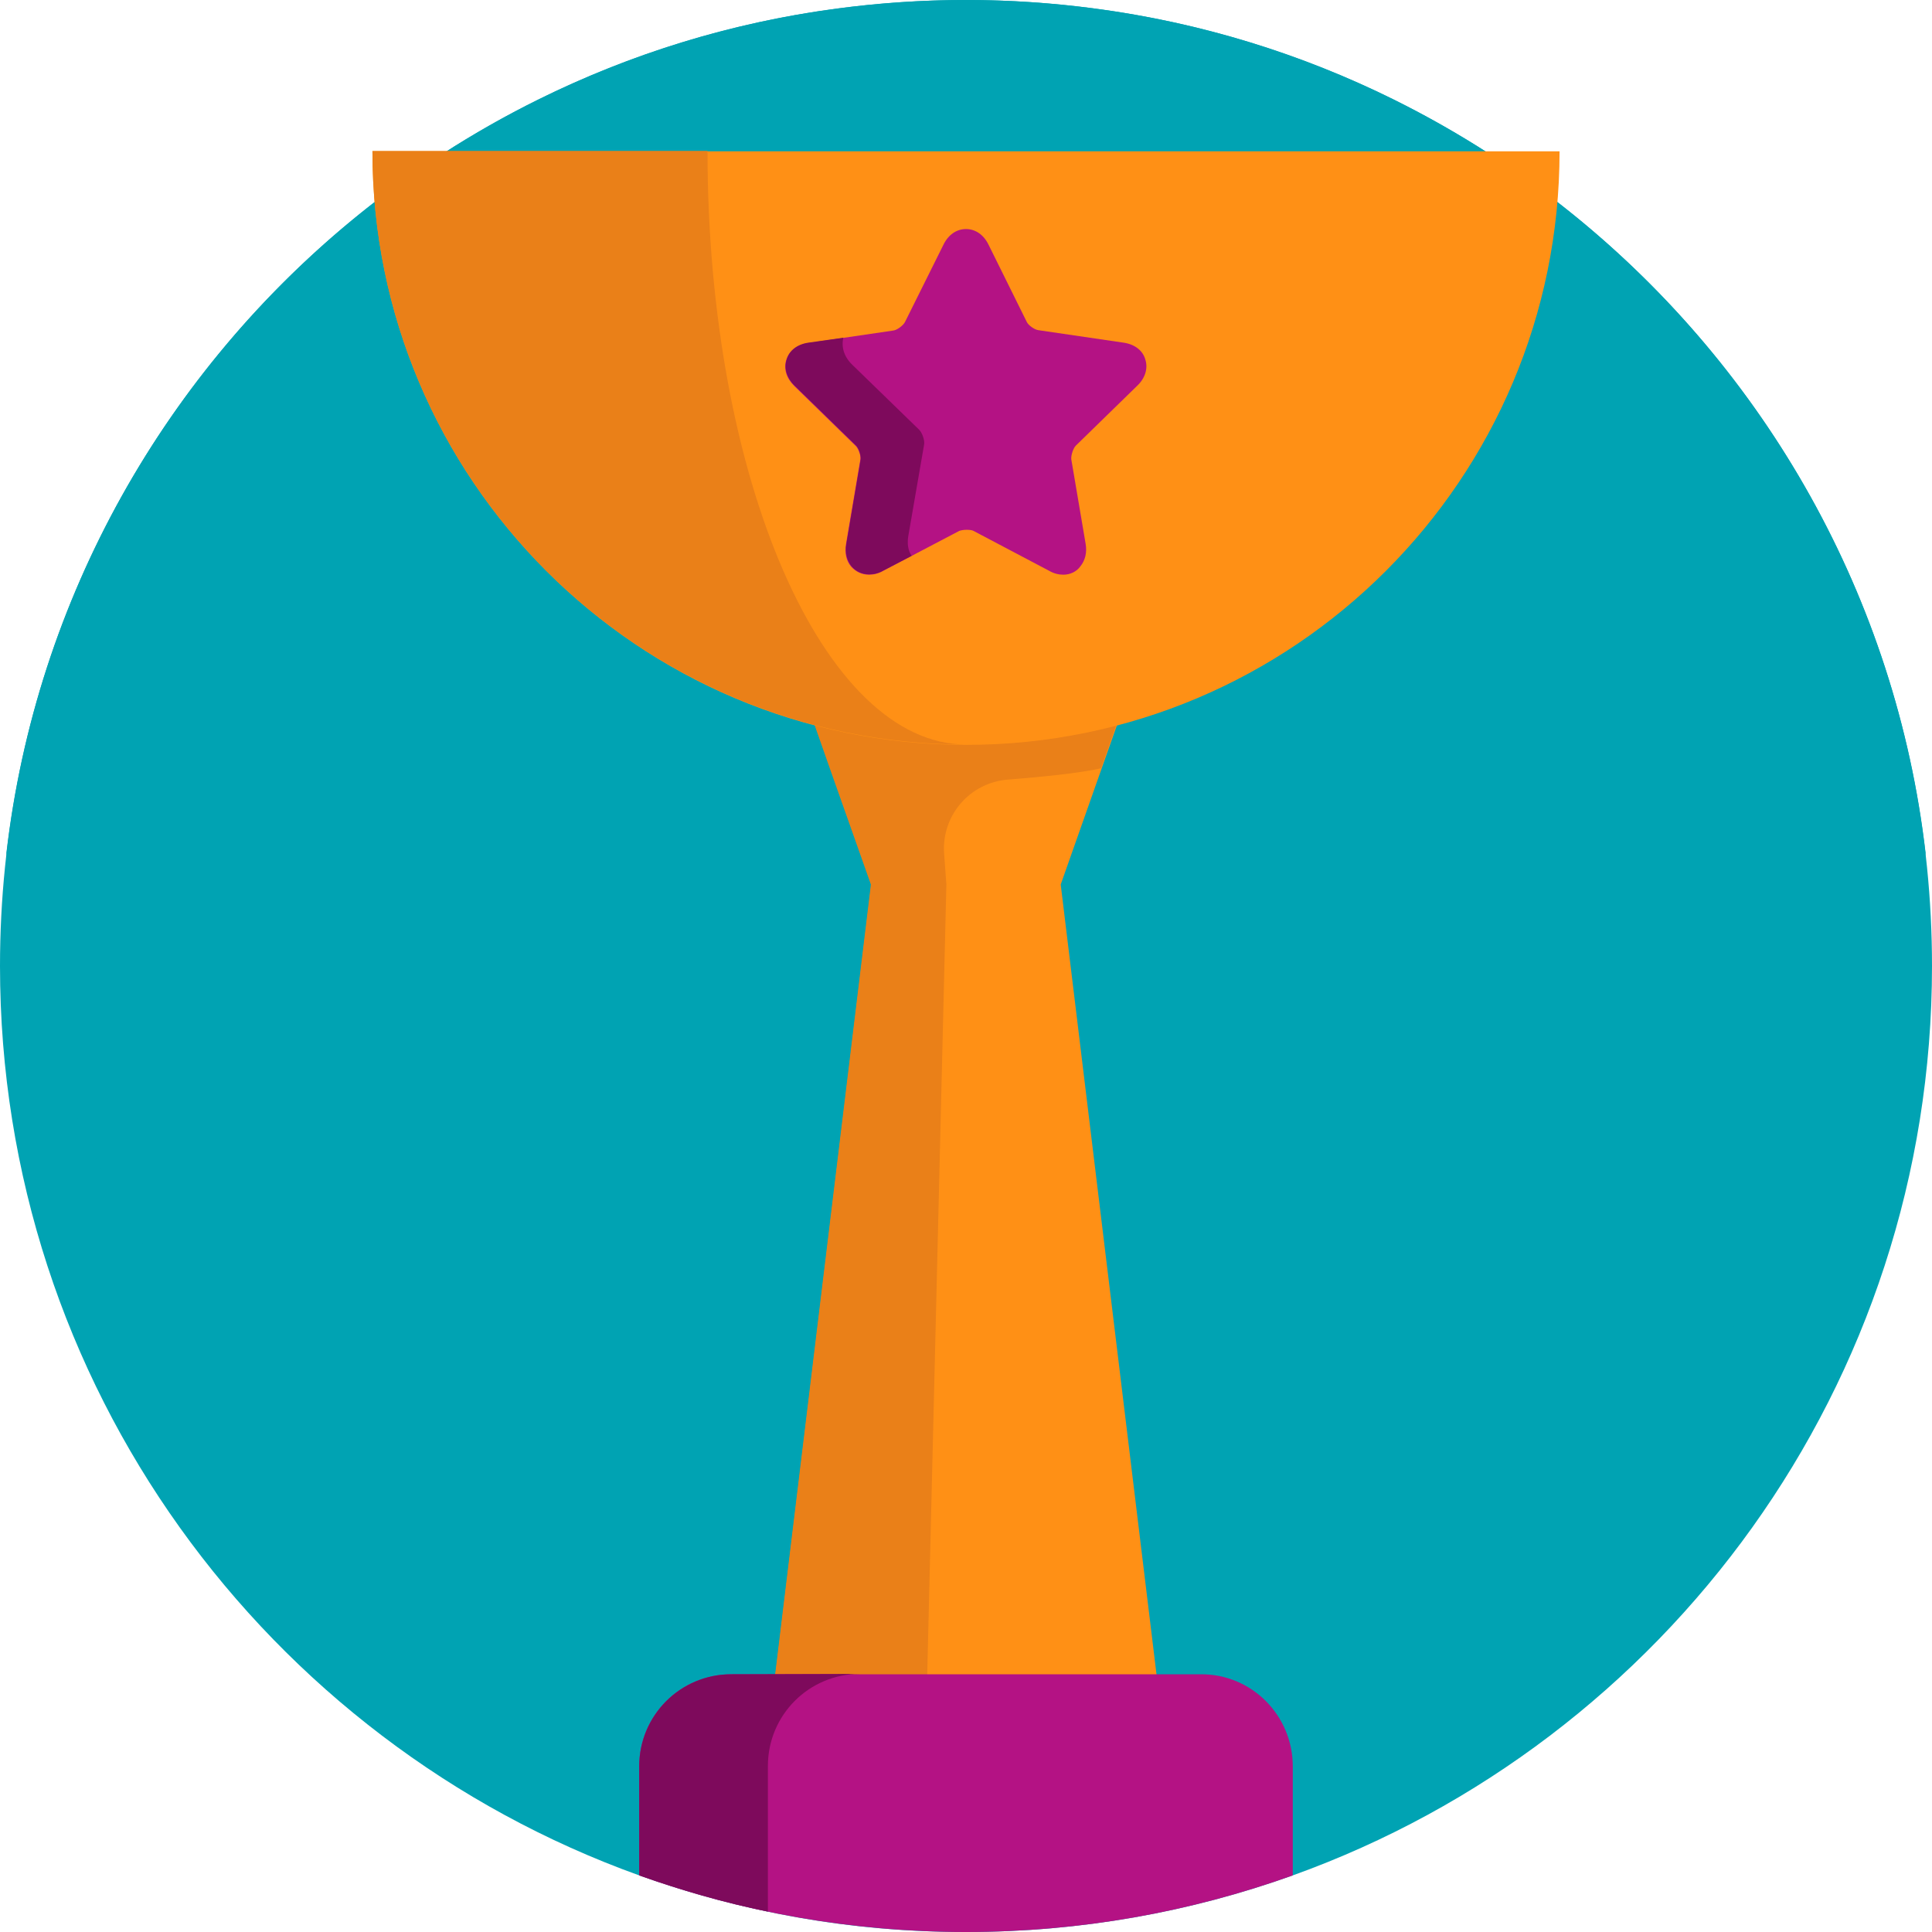
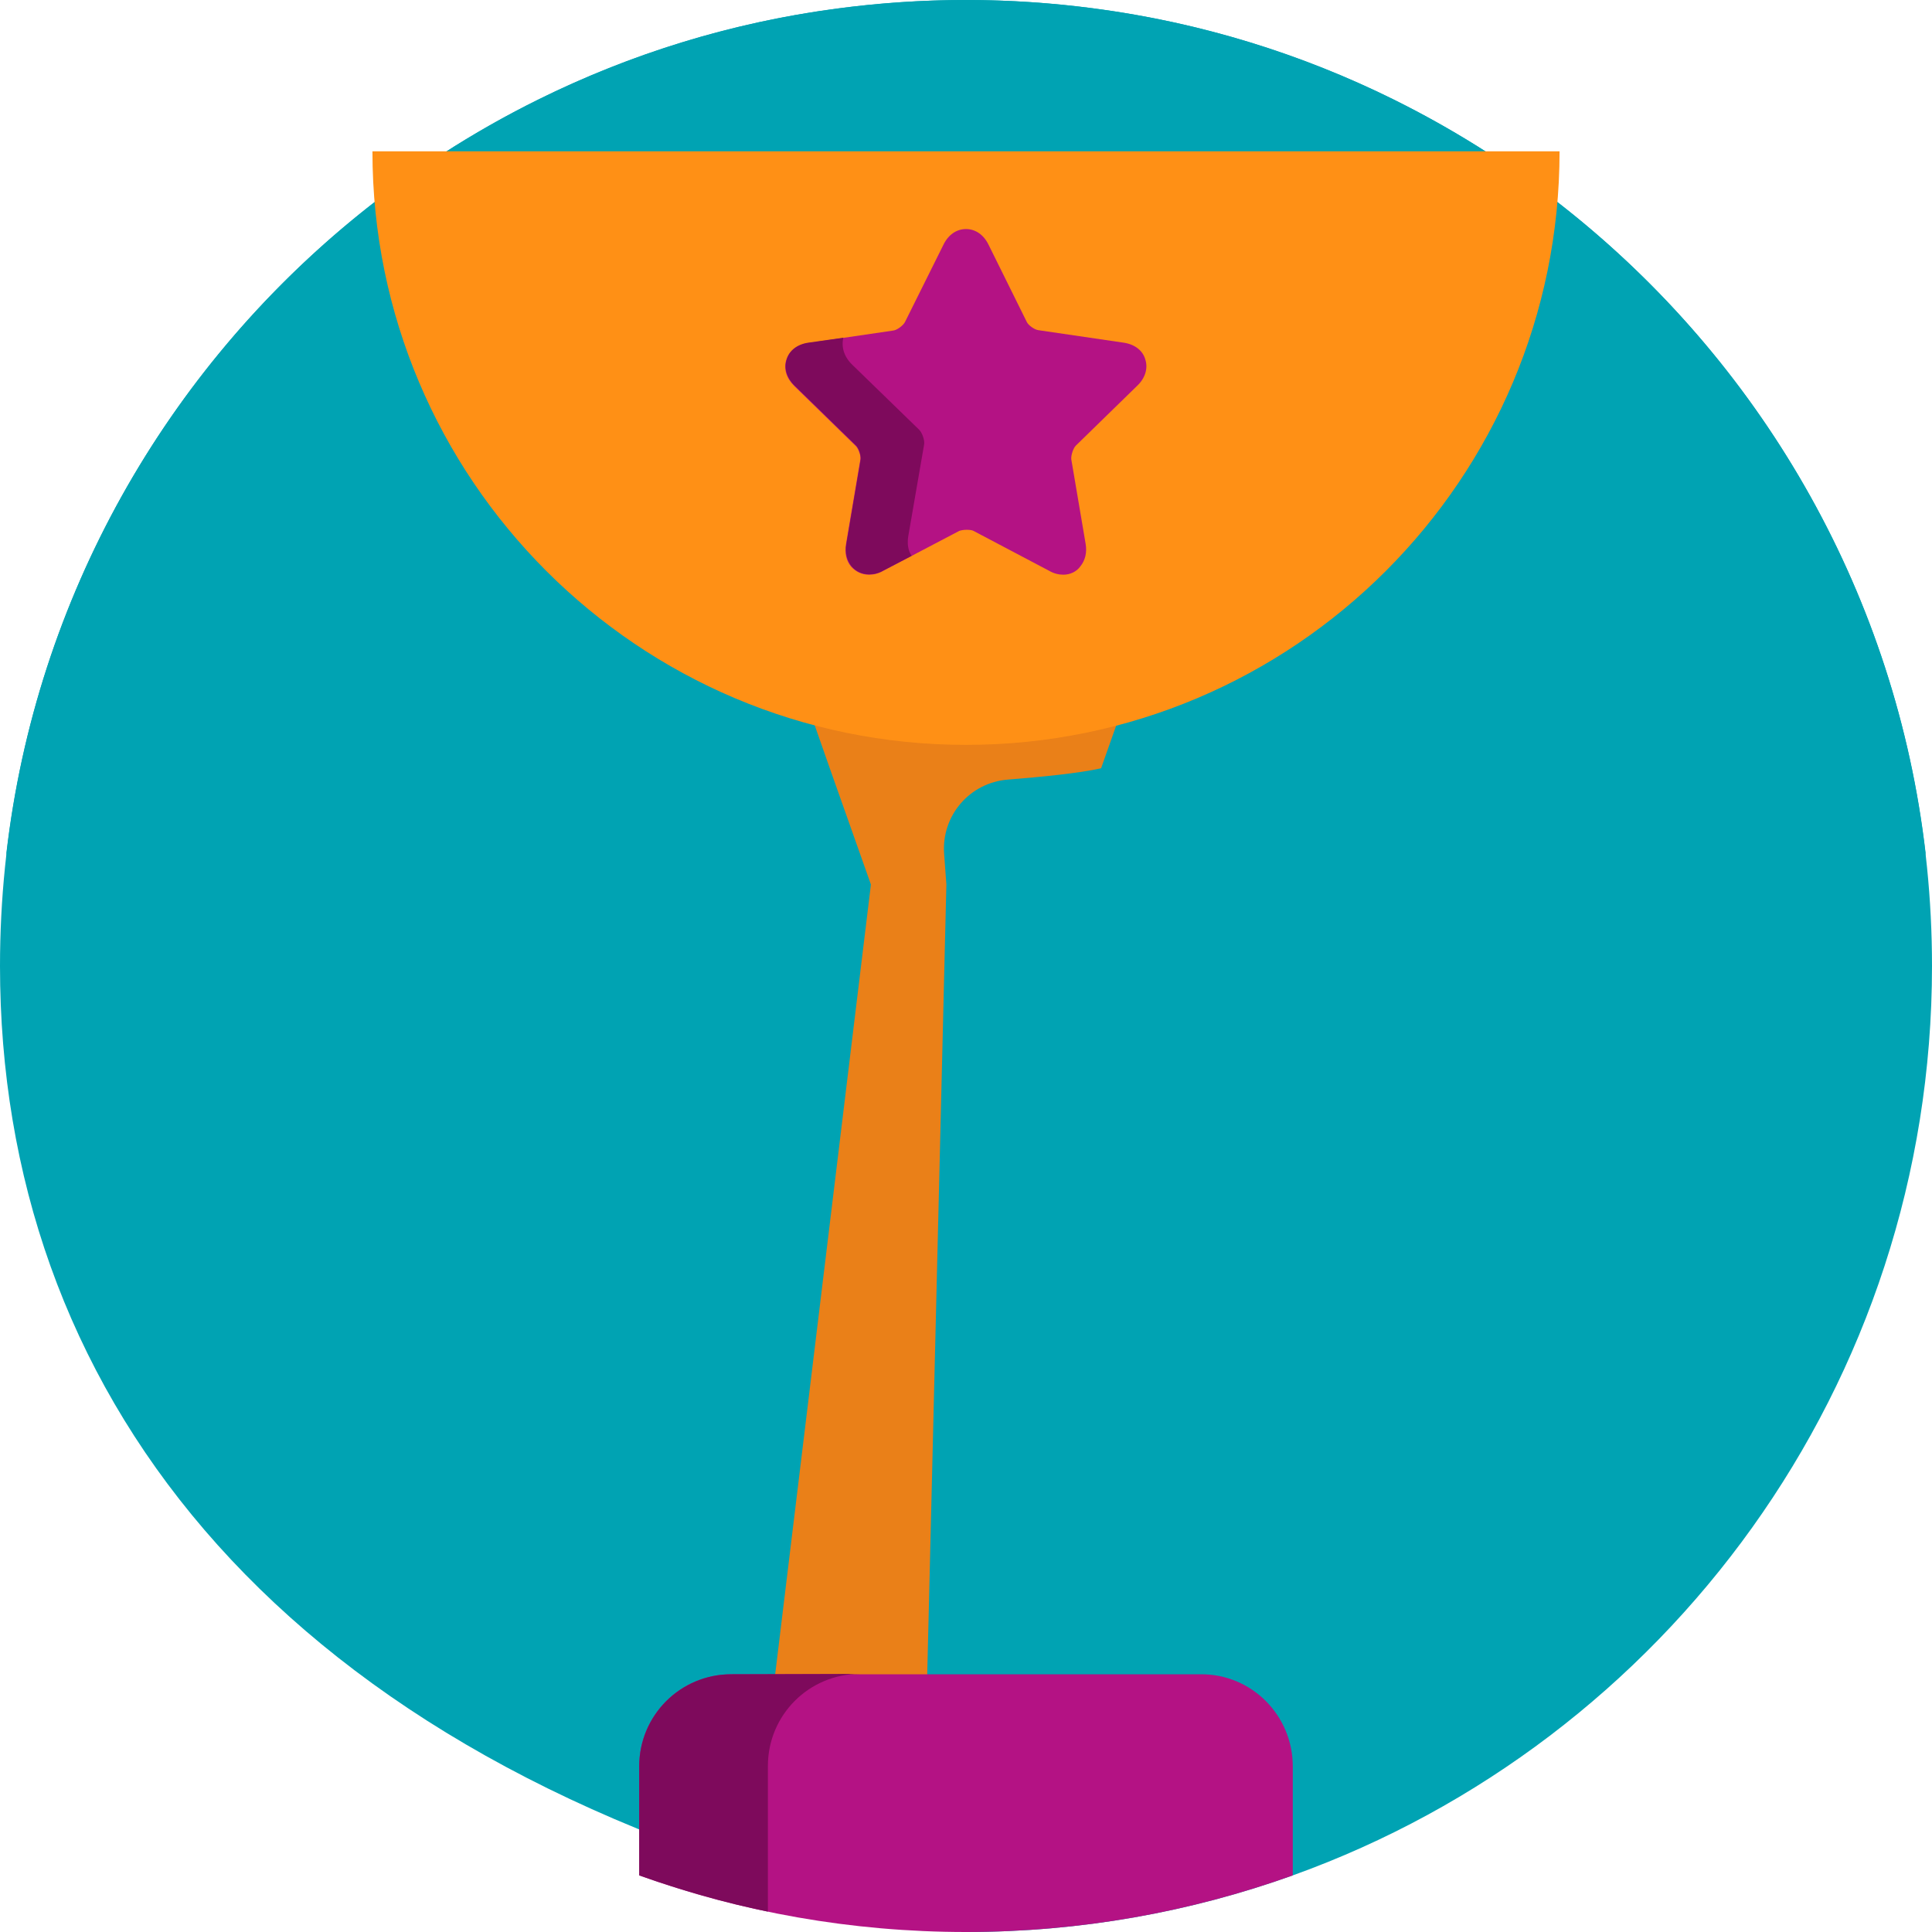
<svg xmlns="http://www.w3.org/2000/svg" version="1.1" id="Layer_1" x="0px" y="0px" viewBox="0 0 512 512" style="enable-background:new 0 0 512 512;" xml:space="preserve">
  <style type="text/css">
	.st0{fill:#00A3B3;}
	.st1{fill:#FF9015;}
	.st2{fill:#EA8018;}
	.st3{fill:#B41284;}
	.st4{fill:#7E0A5C;}
</style>
-   <path class="st0" d="M512,256c0,111-70.6,205.5-169.4,241c-27.1,9.7-56.2,15-86.6,15c-18,0-35.5-1.8-52.5-5.4  c-11.7-2.4-23.1-5.7-34.1-9.6C70.6,461.5,0,367,0,256C0,114.6,114.6,0,256,0S512,114.6,512,256z" />
+   <path class="st0" d="M512,256c0,111-70.6,205.5-169.4,241c-27.1,9.7-56.2,15-86.6,15c-11.7-2.4-23.1-5.7-34.1-9.6C70.6,461.5,0,367,0,256C0,114.6,114.6,0,256,0S512,114.6,512,256z" />
  <path class="st0" d="M510.3,226c-2.1,18.1-6.1,35.7-11.8,52.4c-7.9,23.2-19,44.9-32.8,64.6c-46.3,65.9-122.9,109-209.6,109  c-86.7,0-163.3-43.1-209.6-109c-13.8-19.7-24.9-41.4-32.8-64.6C7.8,261.7,3.8,244.2,1.7,226C9.6,158.3,44,98.6,94.2,57.6  c14.8-12.1,31-22.6,48.4-31.2C167,14.3,193.6,6,221.7,2.3C232.9,0.8,244.4,0,256,0c11.6,0,23.1,0.8,34.3,2.3  C318.4,6,345,14.3,369.4,26.4c17.3,8.6,33.5,19,48.3,31.1C468,98.6,502.4,158.3,510.3,226z" />
-   <polygon class="st1" points="281.1,234.4 307.1,448.8 204.9,448.8 230.9,234.4 220,203.5 204.9,160.9 307.1,160.9 292,203.5 " />
  <path class="st2" d="M245.7,160.9h-40.8h0l9.6,27.3l5.4,15.4h0l10.9,30.8l-26,214.5h40.8l5.2-214.5l-0.6-8.2  c-0.7-10.1,6.8-18.8,16.9-19.6c8.9-0.7,19-1.7,24.7-3l15.1-42.7L245.7,160.9L245.7,160.9z" />
  <path class="st1" d="M413.3,40.1c0,86.9-70.4,157.3-157.3,157.3S98.7,126.9,98.7,40.1H413.3z" />
-   <path class="st2" d="M256,197.3c-86.9,0-157.3-70.4-157.3-157.3h88.8C187.5,126.9,218.2,197.3,256,197.3z" />
  <path class="st3" d="M342.6,468.1V497c-27.1,9.7-56.2,15-86.6,15s-59.6-5.3-86.6-15v-28.9c0-13.5,10.9-24.4,24.4-24.4h124.4  C331.7,443.6,342.6,454.6,342.6,468.1z" />
  <path class="st4" d="M227.9,443.6c-13.5,0-24.4,10.9-24.4,24.4v38.6c-11.7-2.4-23.1-5.7-34.1-9.6v-28.9c0-13.5,10.9-24.4,24.4-24.4  L227.9,443.6L227.9,443.6z" />
  <g>
    <path class="st3" d="M281.8,152.3c-1.2,0-2.5-0.3-3.7-1l-20.1-10.6c-0.3-0.2-1-0.3-1.9-0.3c-0.9,0-1.6,0.2-1.9,0.3L234,151.3   c-1.2,0.7-2.5,1-3.7,1c-1.9,0-3.5-0.8-4.7-2.1c-1.3-1.5-1.8-3.6-1.4-6l3.8-22.4c0.2-1-0.5-2.9-1.2-3.6l-16.3-15.9   c-2.1-2.1-2.9-4.6-2.1-7c0.8-2.4,2.9-4,5.8-4.4l22.5-3.3c1-0.1,2.6-1.3,3.1-2.2L250,64.9c1.3-2.7,3.5-4.2,6-4.2   c2.5,0,4.7,1.5,6,4.2l10.1,20.4c0.4,0.9,2.1,2.1,3.1,2.2l22.5,3.3c2.9,0.4,5.1,2,5.8,4.4c0.8,2.4,0,5-2.1,7l-16.3,15.9   c-0.7,0.7-1.3,2.6-1.2,3.6l3.8,22.4c0.4,2.3-0.1,4.4-1.4,6C285.3,151.5,283.6,152.3,281.8,152.3z" />
    <path class="st4" d="M240.7,142.1l4.2-24.3c0.2-1.1-0.5-3.1-1.3-3.9l-17.7-17.2c-2.2-2.1-3-4.7-2.4-7.2l-9.2,1.3   c-2.9,0.4-5.1,2-5.8,4.4c-0.8,2.4,0,5,2.1,7l16.3,15.9c0.7,0.7,1.3,2.6,1.2,3.6l-3.8,22.4c-0.4,2.3,0.1,4.4,1.4,6   c1.2,1.4,2.8,2.1,4.7,2.1c1.2,0,2.5-0.3,3.7-1l7.5-3.9C240.6,145.9,240.4,144,240.7,142.1z" />
  </g>
</svg>